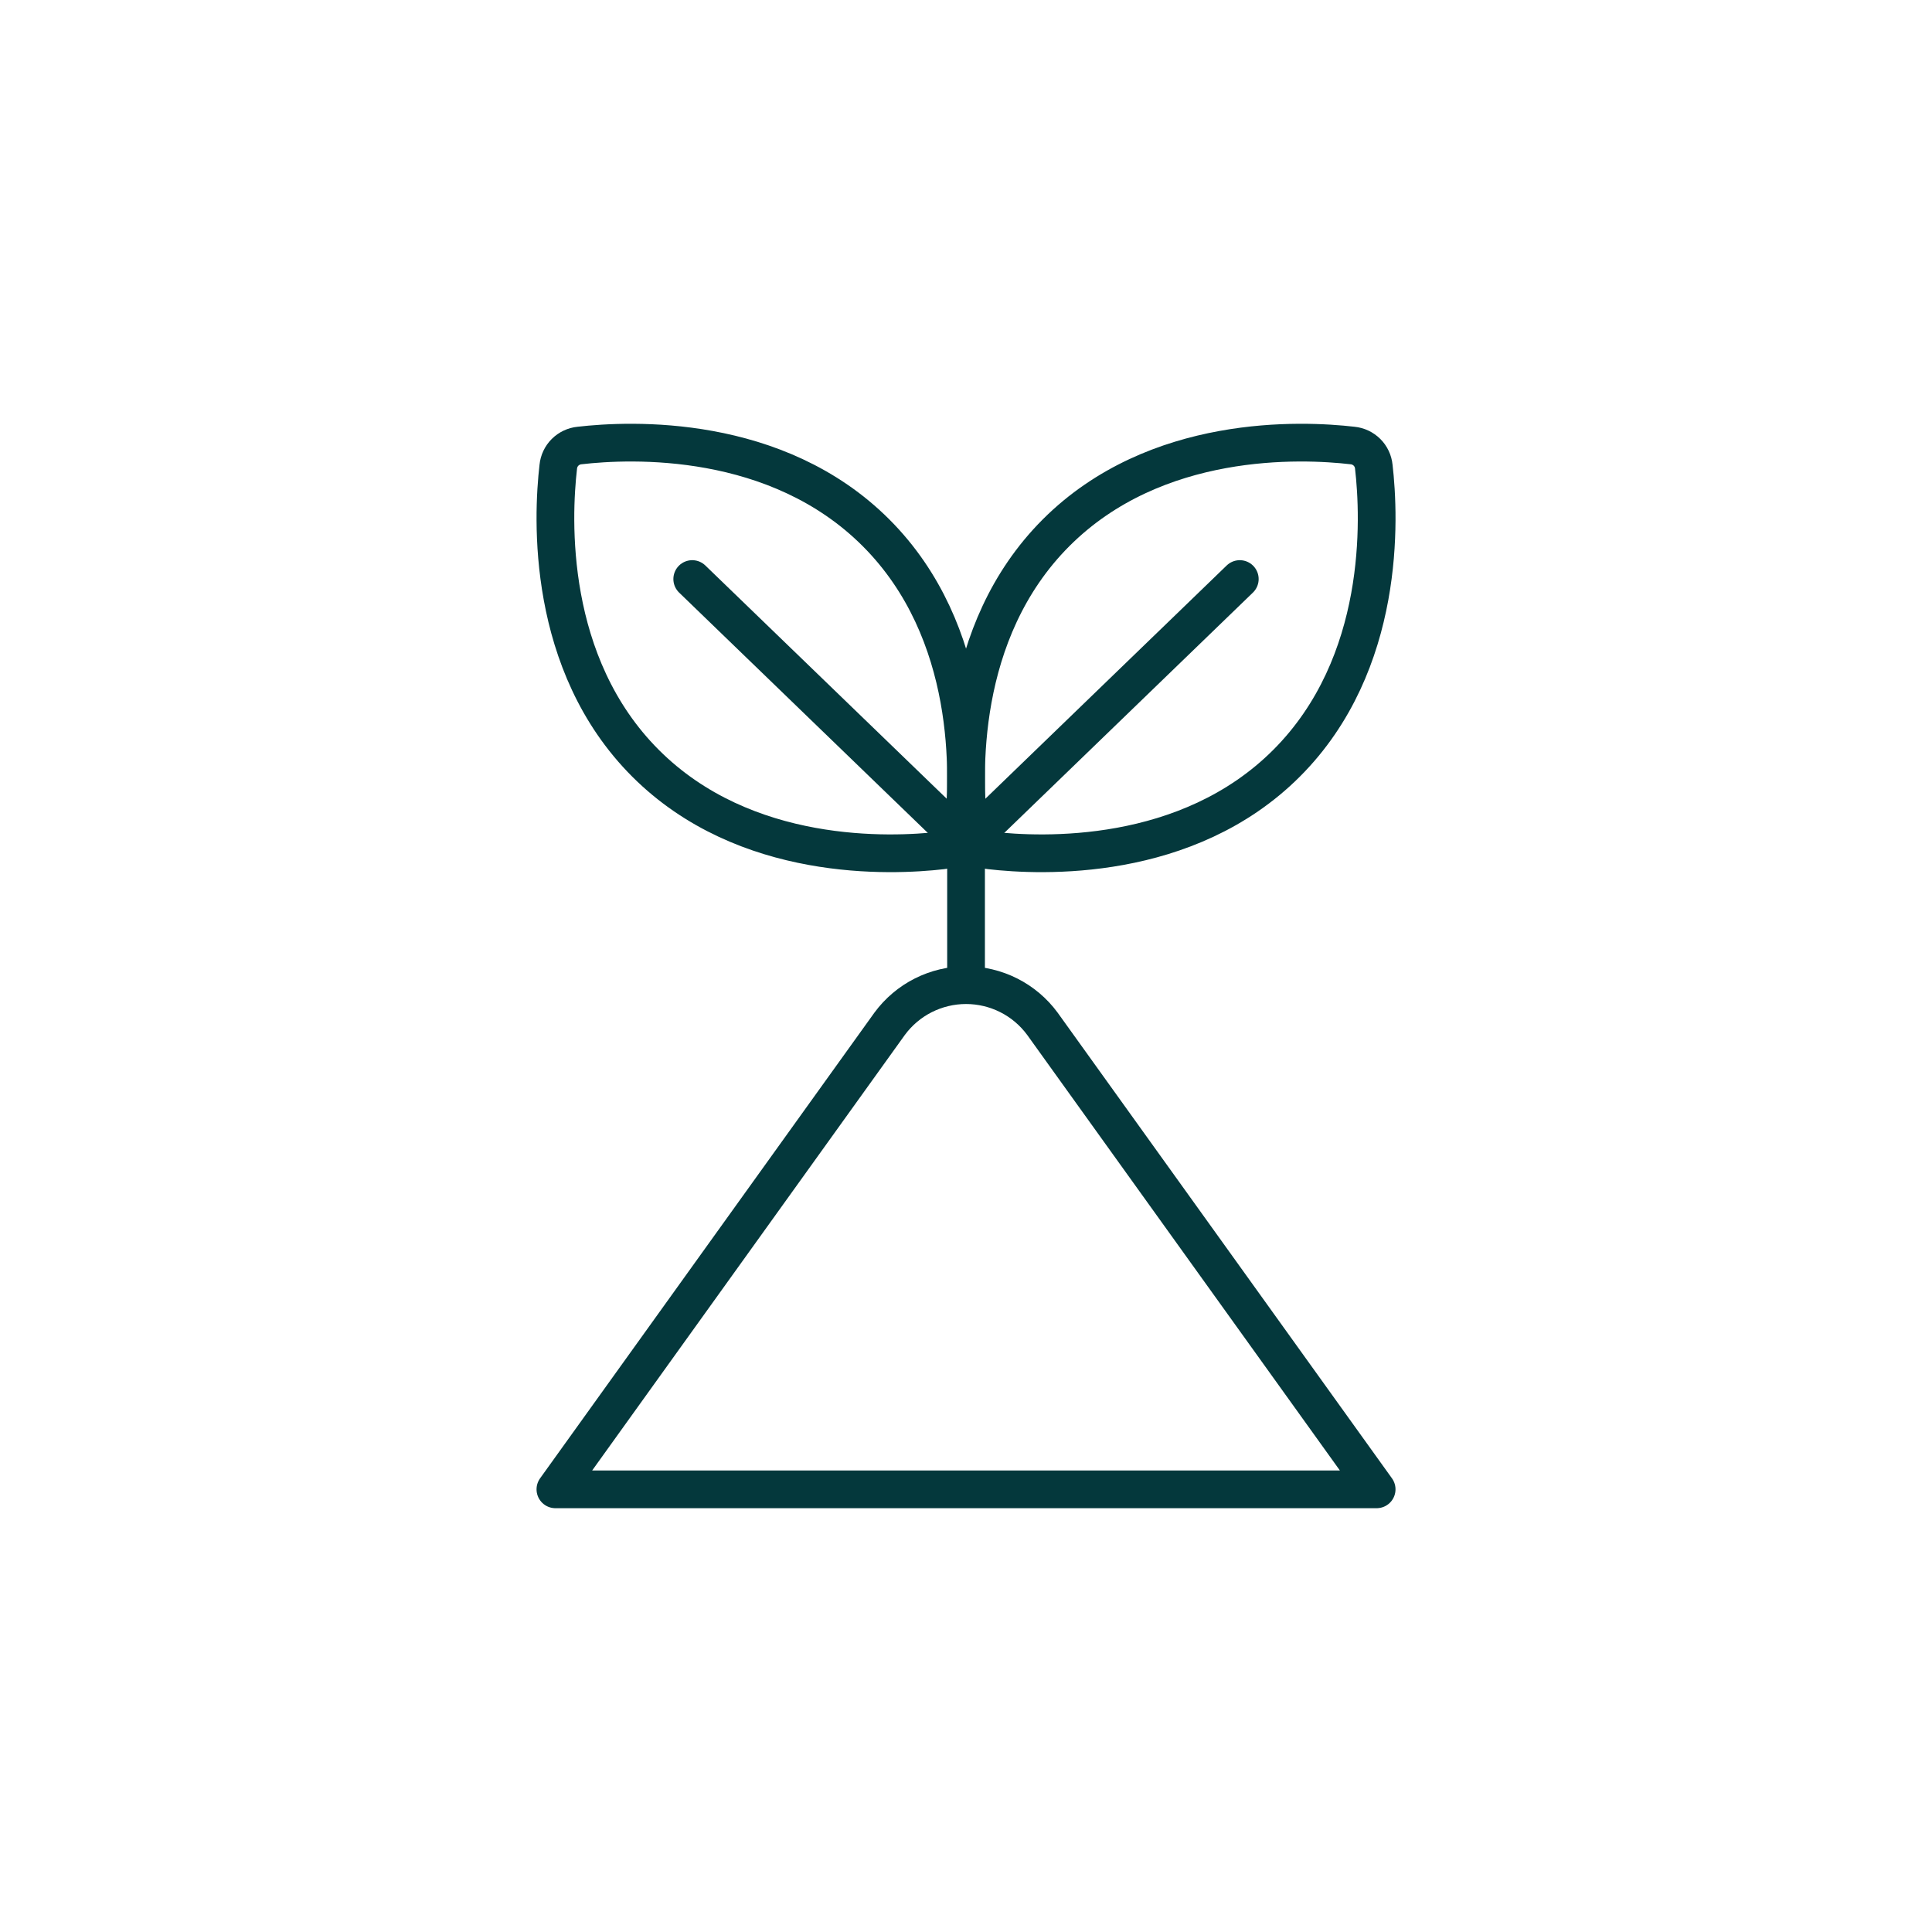
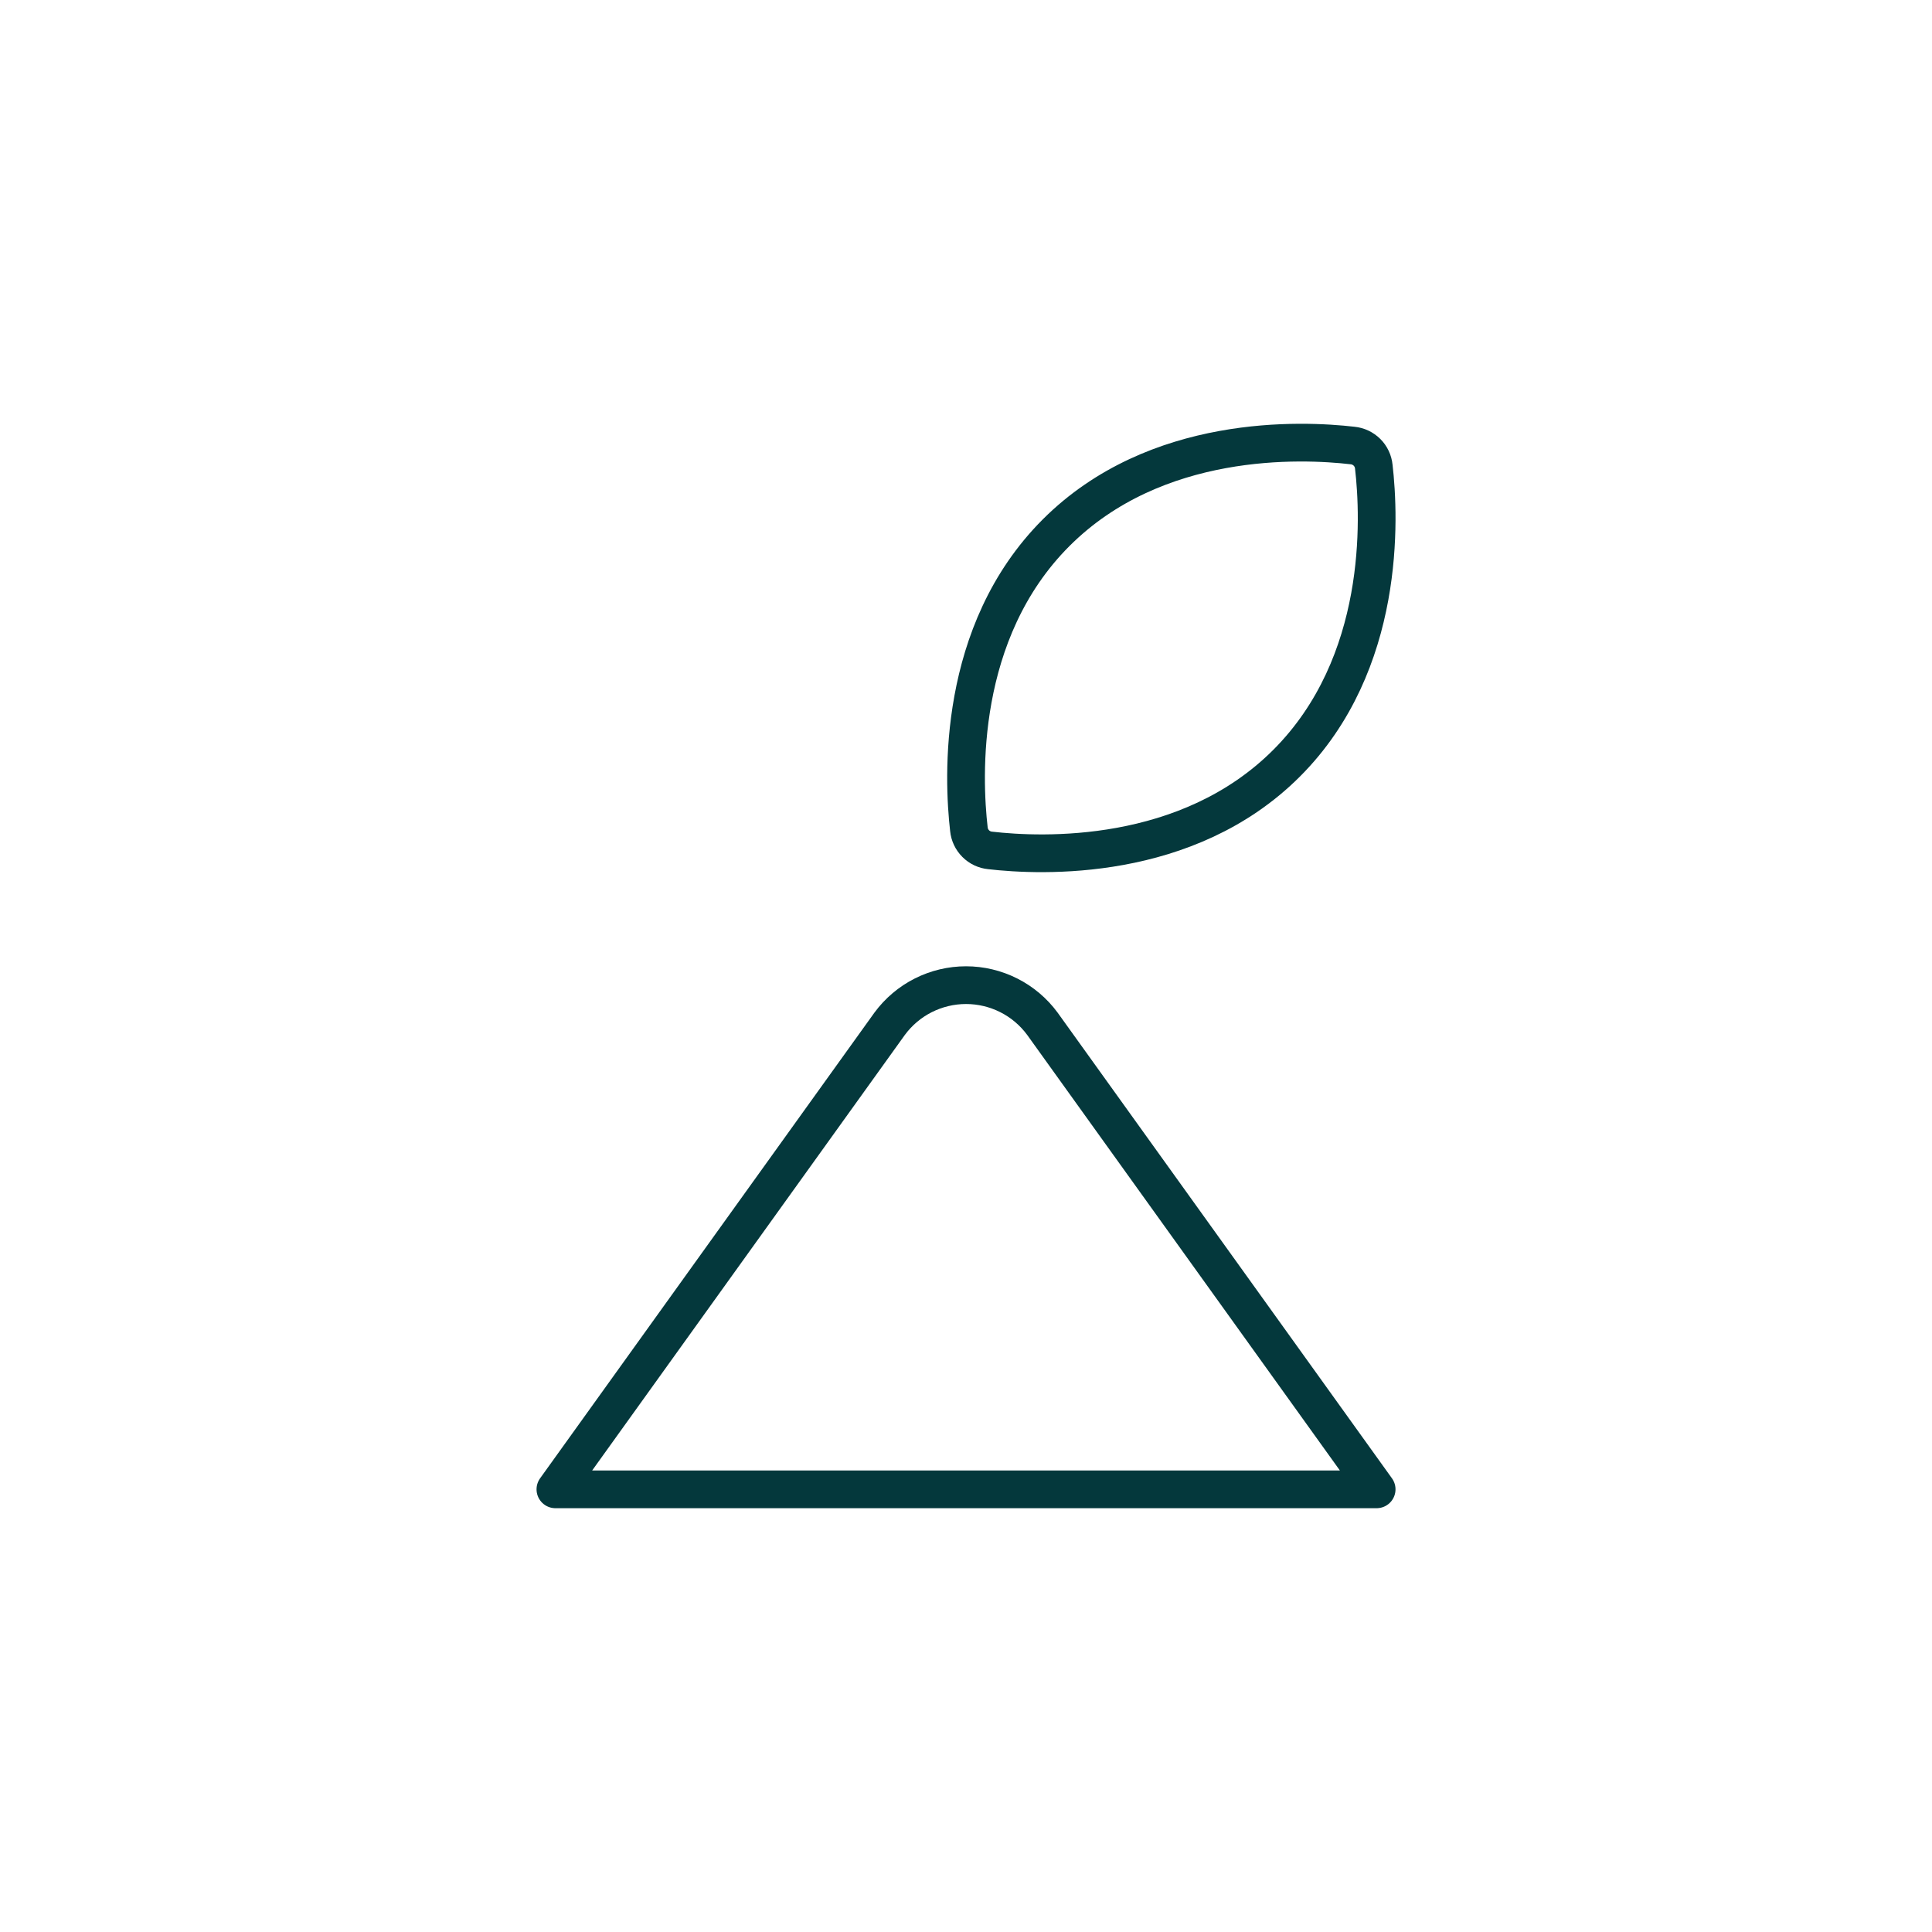
<svg xmlns="http://www.w3.org/2000/svg" width="80" height="80" viewBox="0 0 80 80" fill="none">
  <path d="M56.886 19.326C56.864 19.101 56.765 18.89 56.605 18.73C56.444 18.57 56.233 18.47 56.008 18.448C53.891 18.203 47.853 17.937 43.731 22.059C39.61 26.181 39.877 32.215 40.12 34.336C40.142 34.561 40.242 34.772 40.402 34.932C40.562 35.093 40.773 35.192 40.999 35.214C43.116 35.458 49.155 35.725 53.275 31.603C57.395 27.481 57.131 21.444 56.886 19.326Z" stroke="#04383C" stroke-width="1.562" stroke-linecap="round" stroke-linejoin="round" />
-   <path d="M23.117 19.326C23.139 19.101 23.238 18.89 23.398 18.73C23.559 18.57 23.77 18.47 23.995 18.448C26.112 18.203 32.15 17.937 36.272 22.059C40.394 26.181 40.126 32.215 39.883 34.336C39.861 34.561 39.761 34.772 39.601 34.932C39.441 35.093 39.23 35.192 39.005 35.214C36.887 35.458 30.848 35.725 26.728 31.603C22.608 27.481 22.872 21.444 23.117 19.326Z" stroke="#04383C" stroke-width="1.562" stroke-linecap="round" stroke-linejoin="round" />
-   <path d="M40.001 34.934L51.337 23.977" stroke="#04383C" stroke-width="1.562" stroke-linecap="round" stroke-linejoin="round" />
-   <path d="M28.664 23.977L40.002 34.933V40.433" stroke="#04383C" stroke-width="1.562" stroke-linecap="round" stroke-linejoin="round" />
  <path d="M40.001 61.67H22.998L36.84 42.39C37.205 41.895 37.681 41.492 38.23 41.215C38.779 40.938 39.386 40.793 40.001 40.793C40.616 40.793 41.223 40.938 41.772 41.215C42.321 41.492 42.797 41.895 43.162 42.39L57.004 61.67H40.001Z" stroke="#04383C" stroke-width="1.562" stroke-linecap="round" stroke-linejoin="round" />
</svg>